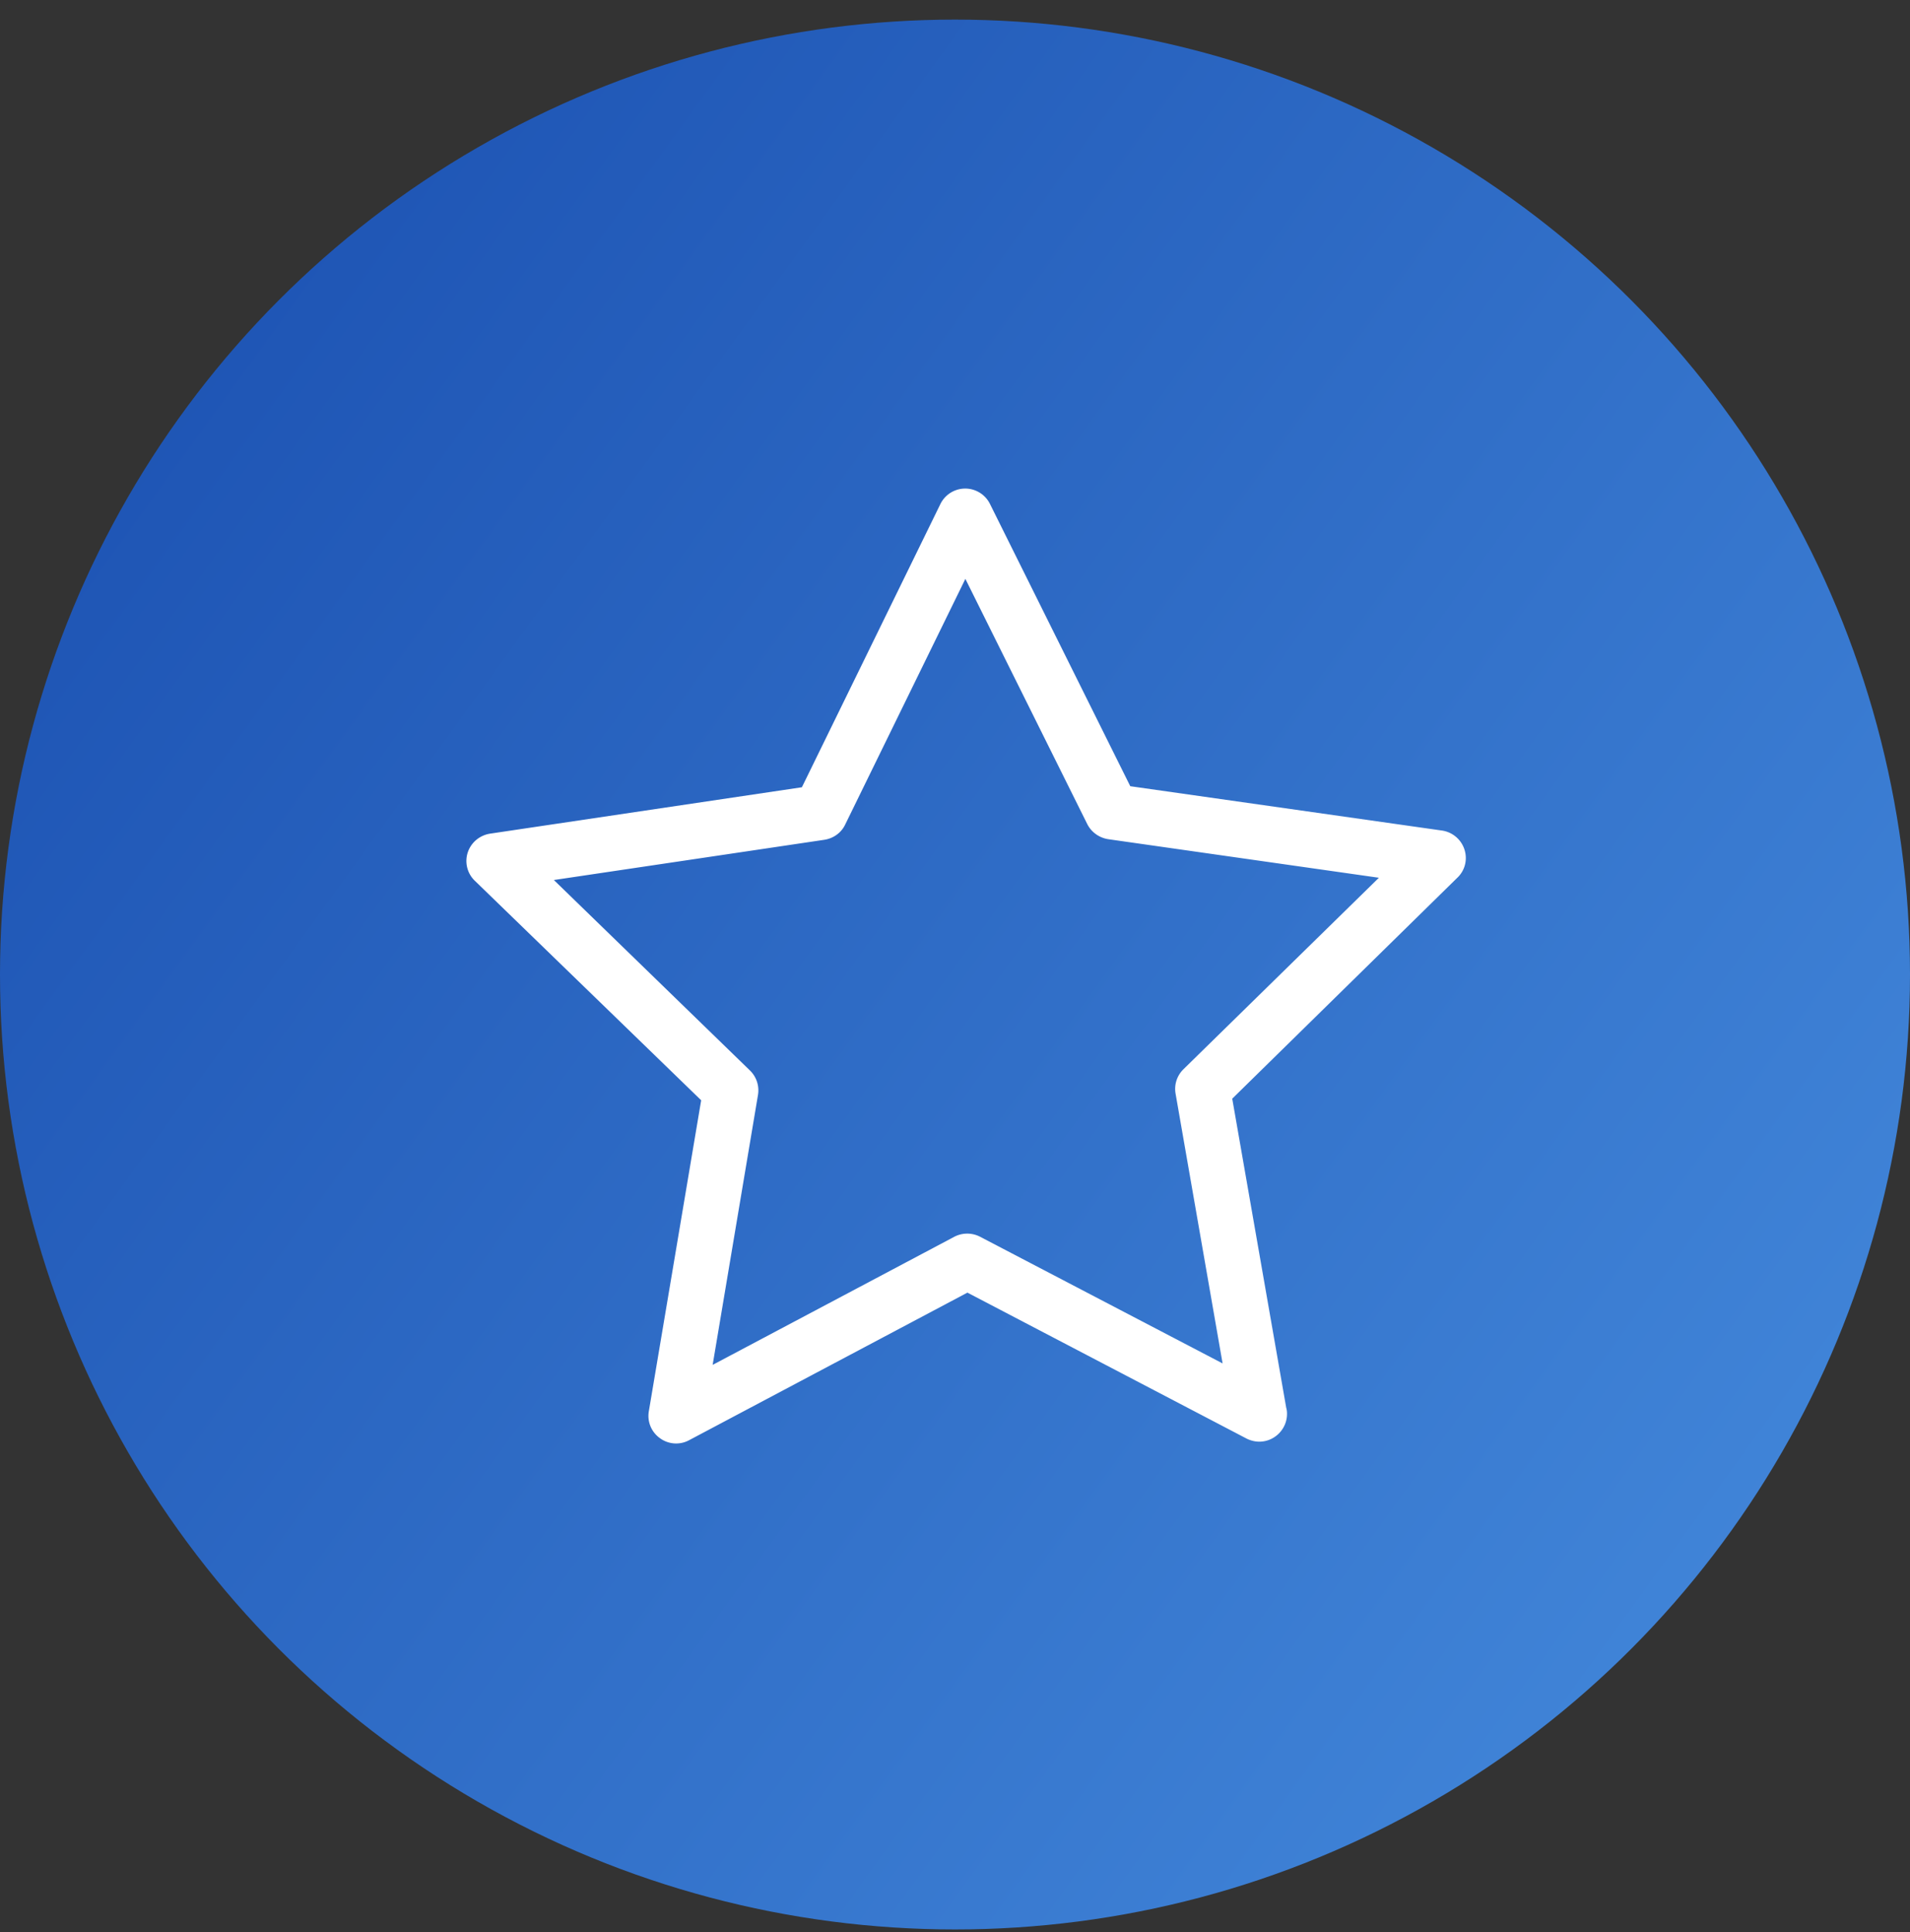
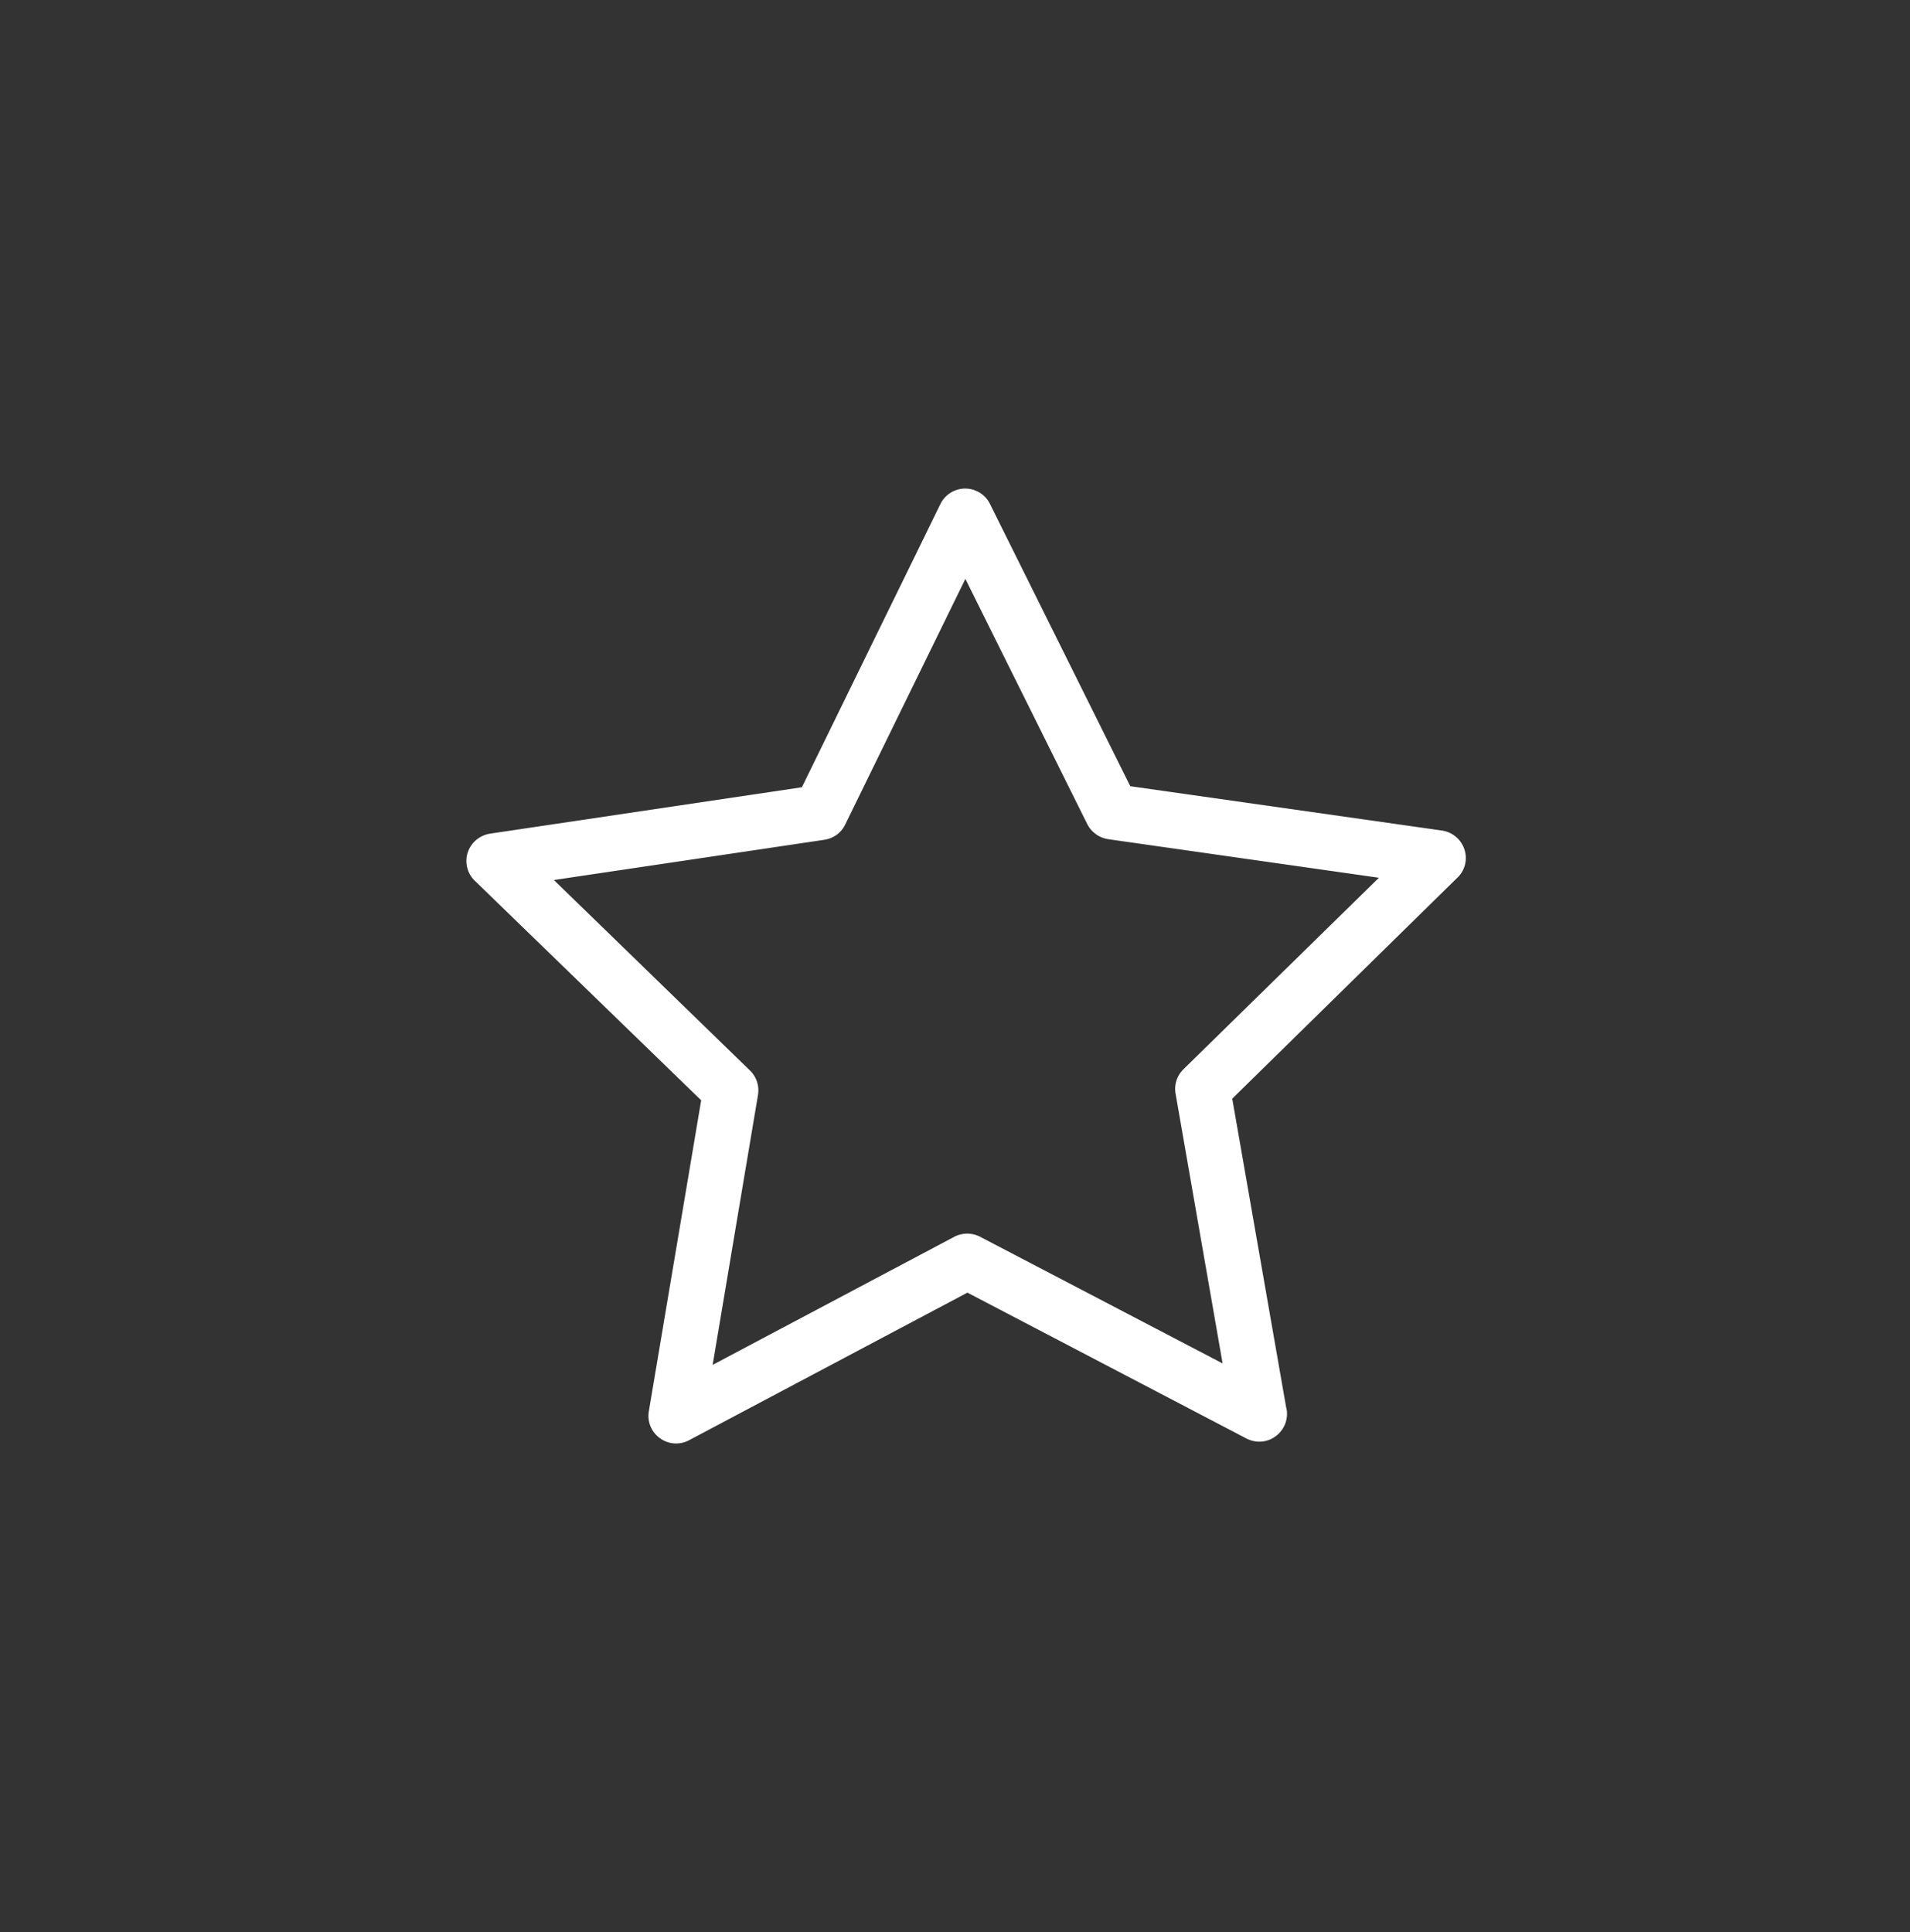
<svg xmlns="http://www.w3.org/2000/svg" width="86" height="87" viewBox="0 0 86 87">
  <rect x="0" y="0" width="86" height="87" fill="#333333" stroke="none" />
  <defs>
    <linearGradient id="a" x1="-5.481%" x2="125.26%" y1="5.34%" y2="100%">
      <stop offset="0%" stop-color="#184CAE" />
      <stop offset="100%" stop-color="#4D96E5" />
    </linearGradient>
  </defs>
  <g fill="none" fill-rule="evenodd">
-     <circle cx="43" cy="43" r="43" fill="url(#a)" transform="translate(0 .883)" />
    <path fill="#FFF" d="M65.938 38.25a1.255 1.255 0 0 0-1.006-.85l-14.04-1.997-6.317-12.71a1.244 1.244 0 0 0-2.235.009L36.106 35.45l-14.039 2.089c-.47.074-.859.398-1.007.85-.147.454-.018.952.324 1.276l10.187 9.88-2.355 13.996c-.084.471.11.942.499 1.22a1.23 1.23 0 0 0 1.311.092l12.533-6.646 12.57 6.572c.185.092.38.139.573.139.684 0 1.247-.564 1.247-1.248a.97.97 0 0 0-.037-.287l-2.429-13.91 10.123-9.937c.36-.333.48-.832.332-1.285zm-12.653 9.9a1.235 1.235 0 0 0-.351 1.109l2.115 12.136-10.917-5.703a1.262 1.262 0 0 0-1.164 0l-10.88 5.768 2.041-12.155a1.247 1.247 0 0 0-.36-1.1l-8.83-8.578 12.183-1.812c.406-.064.757-.314.933-.684l5.412-11.064 5.486 11.036c.185.37.536.62.942.685l12.192 1.737-8.802 8.624z" />
  </g>
</svg>